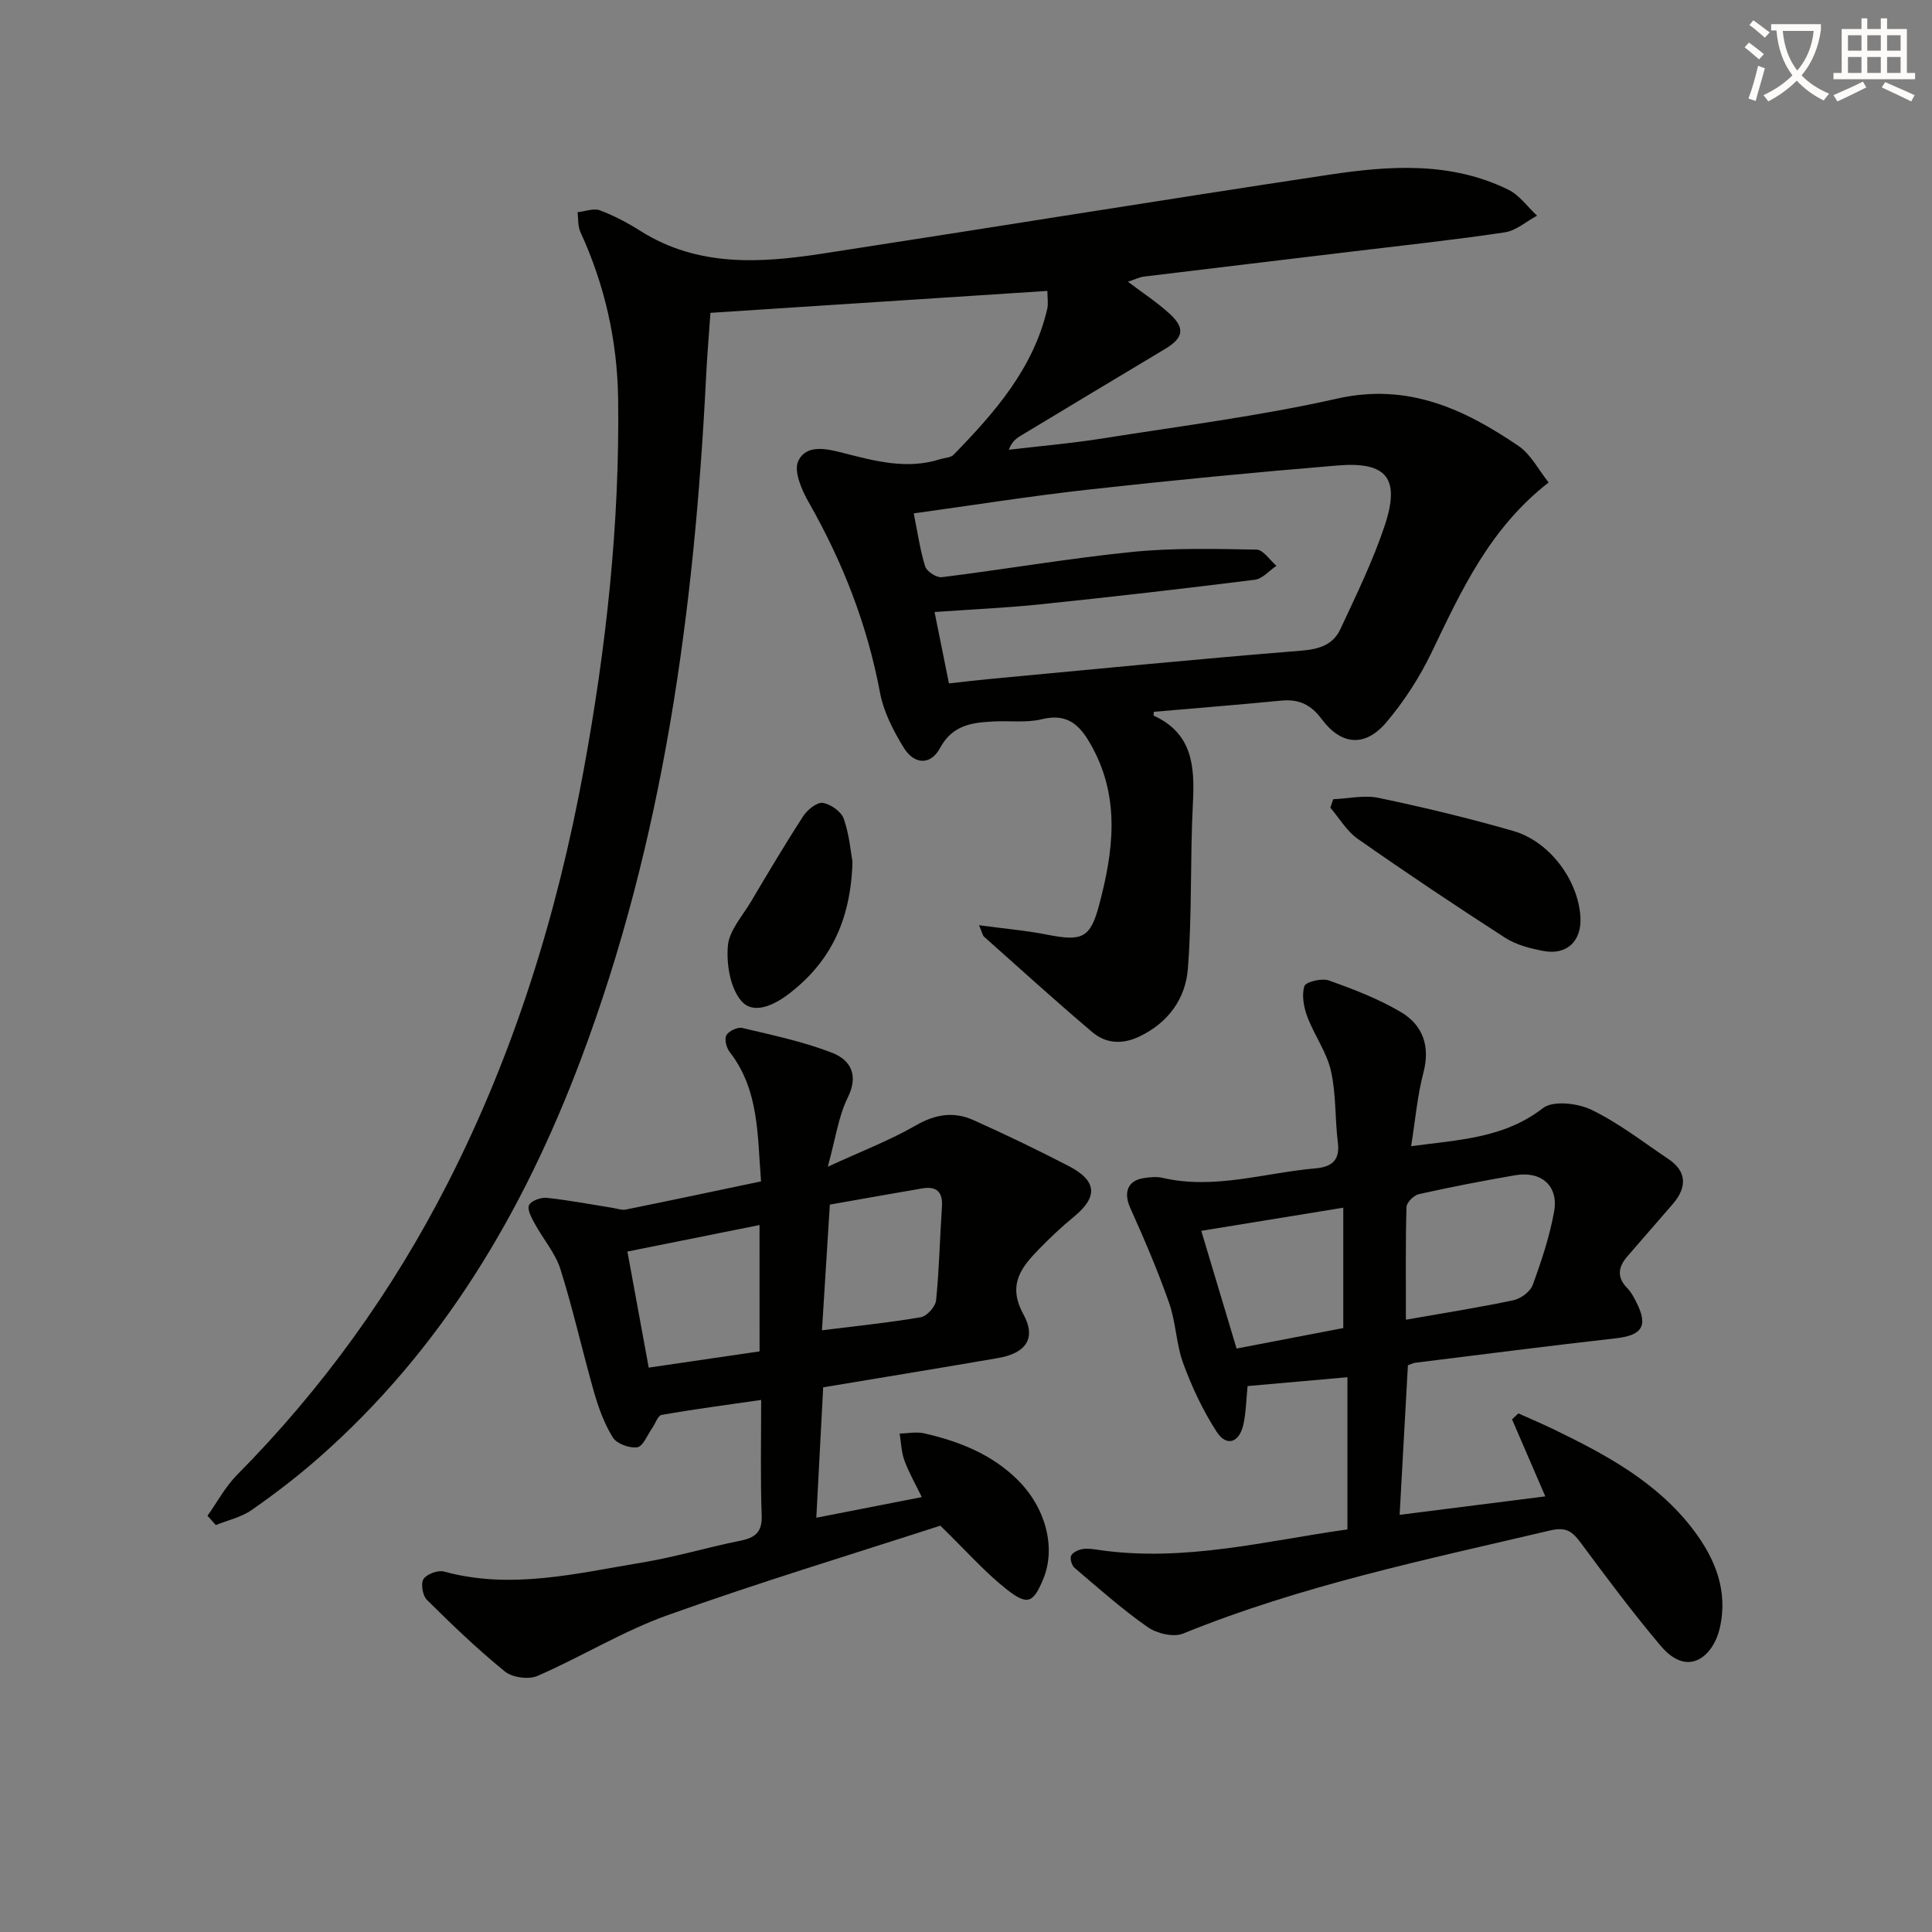
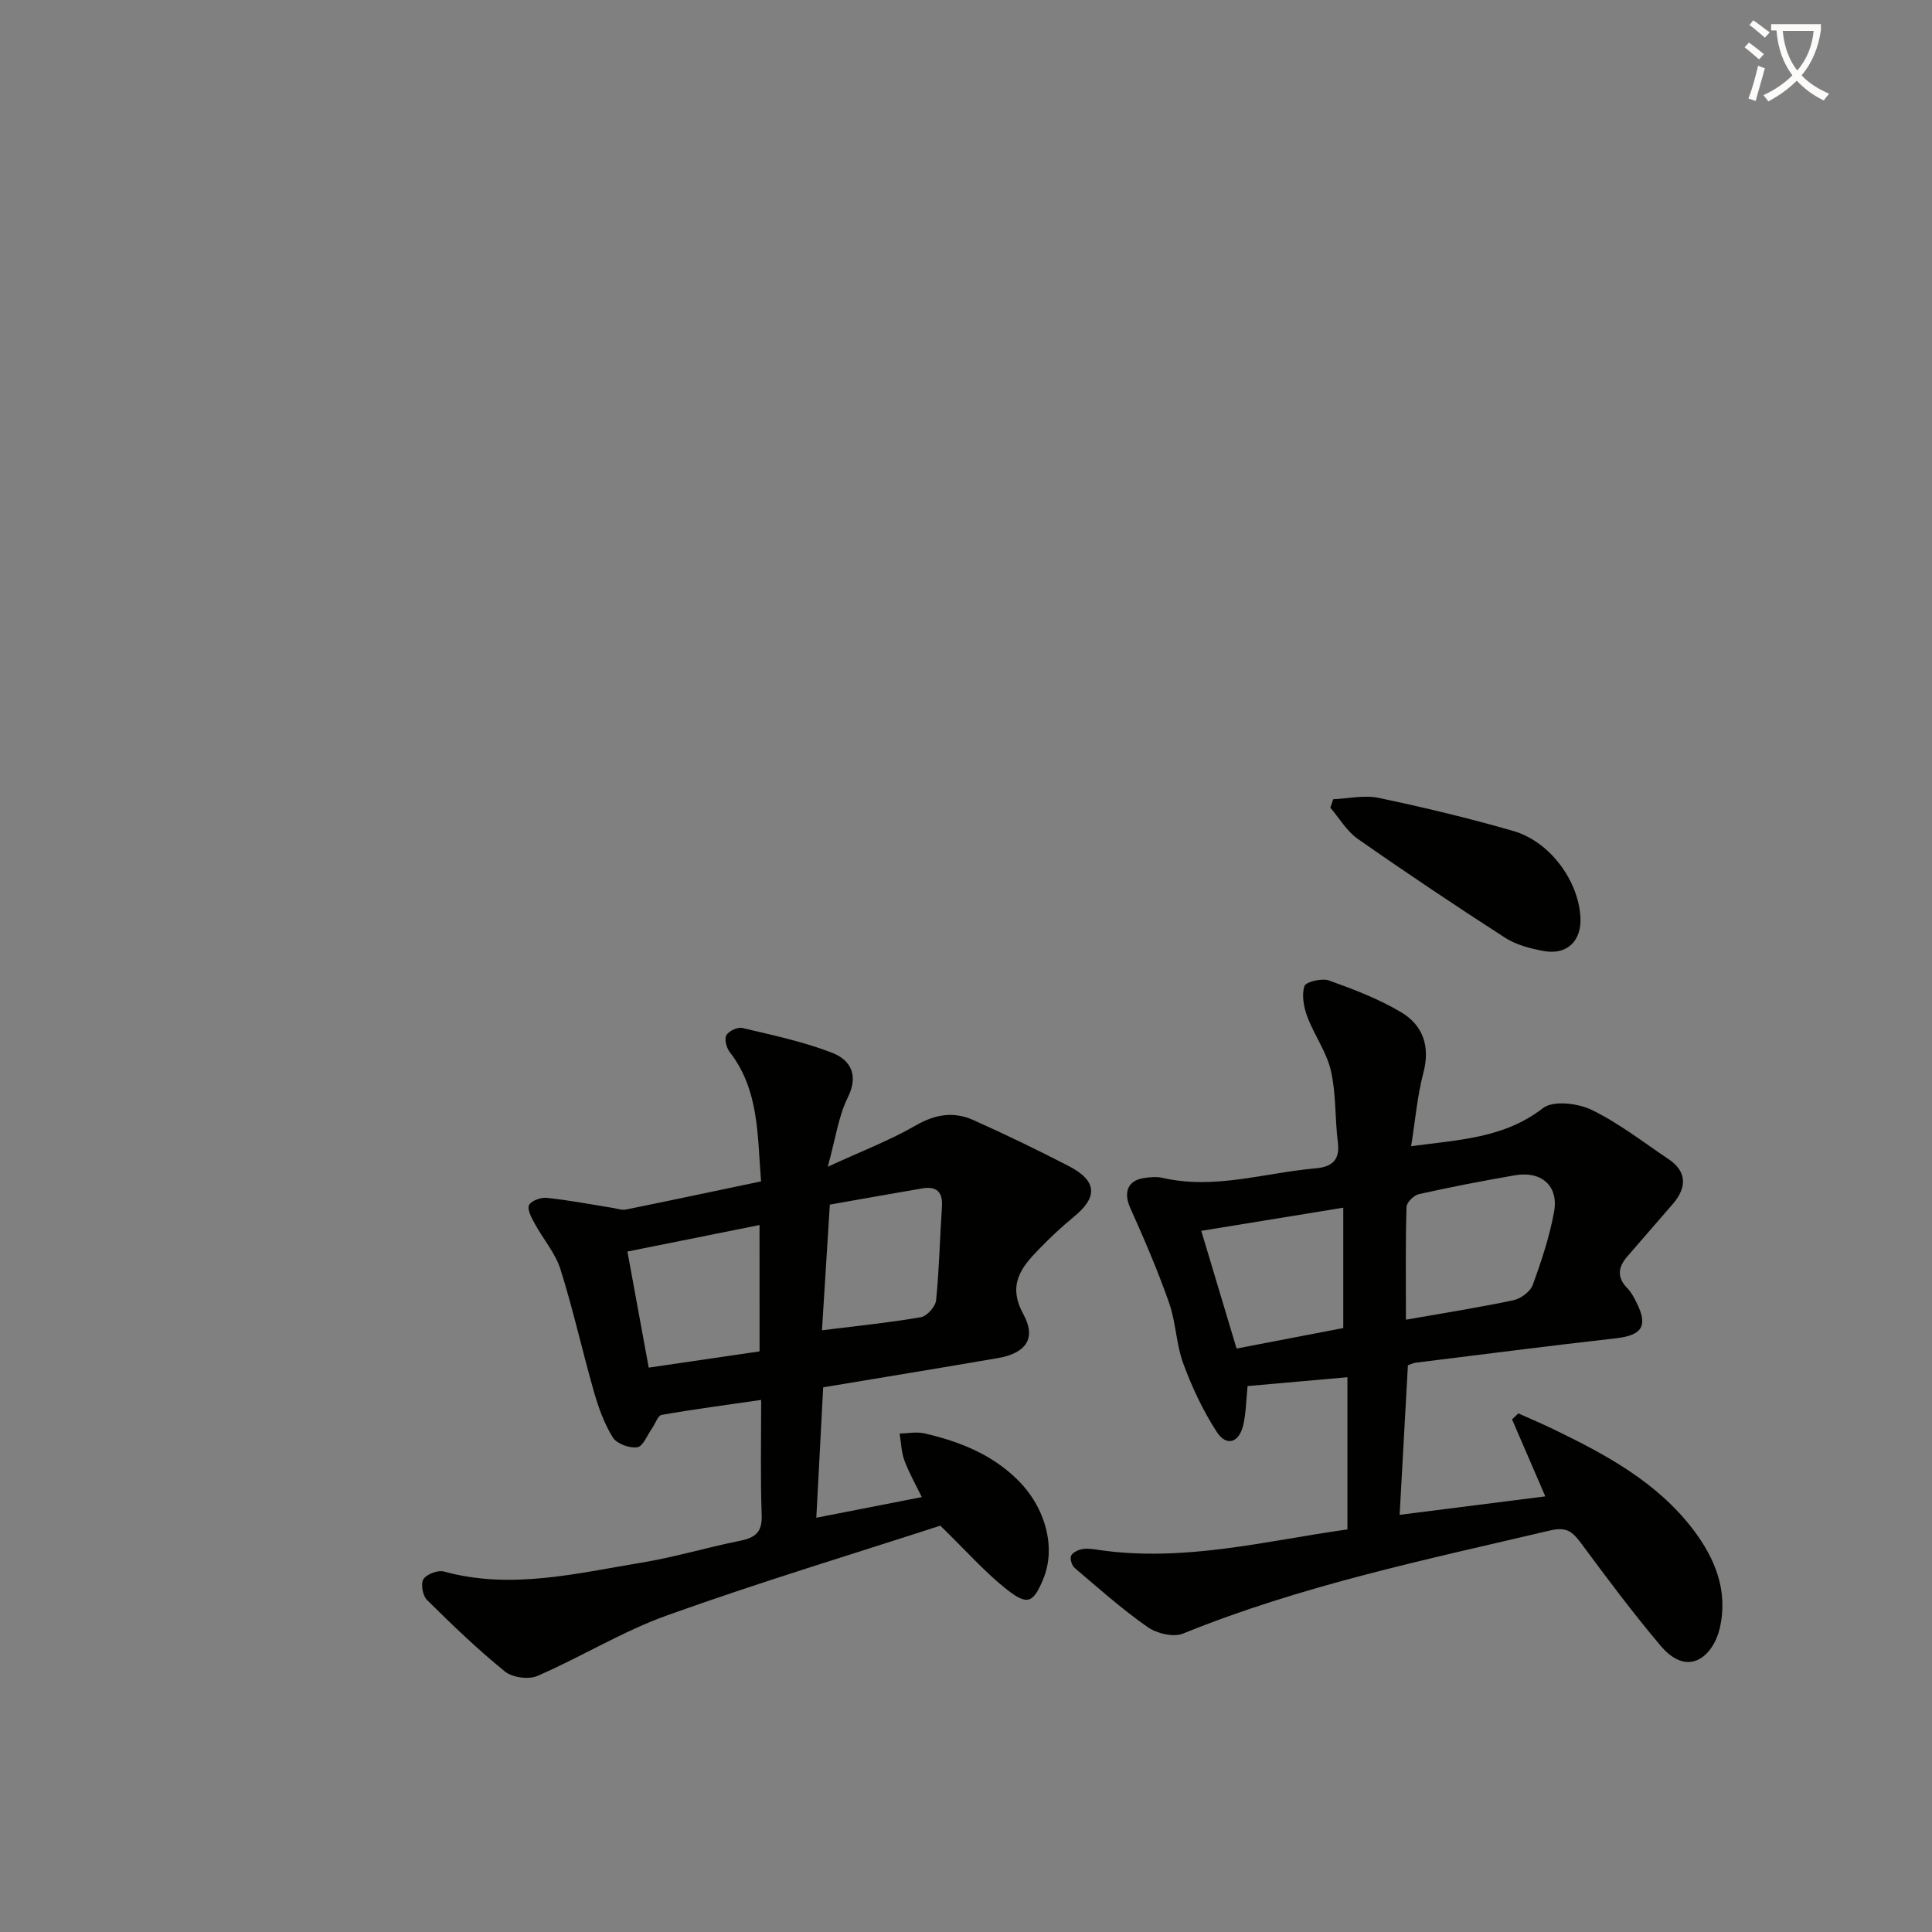
<svg xmlns="http://www.w3.org/2000/svg" enable-background="new 0 0 400 400" viewBox="0 0 400 400">
  <rect x="0" y="0" width="400" height="400" fill="#808080" stroke="none" />
  <path d="m362.1 8.8c1.1.8 2.1 1.6 3.1 2.4l-1 1.1c-1.3-1.1-2.3-2-3-2.5zm1.9 4.8c.5.2.9.4 1.4.5-.6 2.3-1.3 4.5-1.9 6.8l-1.5-.5c.8-2.1 1.4-4.3 2-6.8zm-1-9.4c1.3.9 2.4 1.8 3.4 2.5l-1 1.1c-1.4-1.2-2.4-2.1-3.2-2.6zm3.7 2.2v-1.4h10.3v1.2c-.5 3.6-1.8 6.8-4 9.4 1.5 1.6 3.4 2.8 5.7 3.8-.3.4-.7.8-1.1 1.4-2.3-1.1-4.1-2.5-5.6-4.1-1.6 1.6-3.6 3.1-5.9 4.3-.3-.5-.7-.9-1-1.3 2.4-1.1 4.4-2.5 6-4.1-1.9-2.5-3-5.6-3.3-9.3h-1.1zm8.8 0h-6.4c.3 3.3 1.3 6 3 8.2 2-2.3 3.1-5.1 3.4-8.2z" fill="#fcfbfa" />
-   <path d="m385.3 3.8h1.3v2.2h2.8v-2.2h1.3v2.2h4.1v9.1h1.7v1.3h-16.9v-1.3h1.7v-9.1h4.1v-2.2zm.4 13.1.7 1.2c-1.8.9-3.8 1.9-6 2.9-.2-.4-.5-.8-.8-1.3 2.3-1 4.3-1.9 6.1-2.8zm-3.1-6.4h2.8v-3.2h-2.8zm0 4.6h2.8v-3.3h-2.8zm4-4.6h2.8v-3.2h-2.8zm0 4.6h2.8v-3.3h-2.8zm3.7 1.9c2.1.9 4.1 1.8 6.1 2.7l-.7 1.3c-2.2-1.1-4.2-2-6.1-2.9zm3.2-9.7h-2.8v3.2h2.8zm-2.8 7.8h2.8v-3.3h-2.8z" fill="#fcfbfa" />
  <g fill="#010100">
-     <path d="m42.96 313.82c2.02-2.83 3.69-6 6.1-8.44 17.71-17.89 32.23-38.06 43.66-60.47 13.78-27 22.64-55.65 28.1-85.36 4.67-25.37 7.49-50.96 7.16-76.81-.15-12.12-2.75-23.69-7.82-34.72-.55-1.2-.41-2.72-.58-4.09 1.56-.16 3.33-.87 4.64-.38 2.93 1.1 5.76 2.61 8.42 4.29 11.86 7.47 24.75 6.65 37.69 4.66 34.94-5.37 69.84-11.05 104.8-16.32 12.55-1.89 25.26-2.77 37.18 3.11 2.29 1.13 3.96 3.54 5.92 5.36-2.23 1.2-4.35 3.11-6.7 3.46-10.5 1.57-21.06 2.7-31.6 3.97-14.35 1.73-28.7 3.43-43.05 5.18-.97.12-1.89.59-3.35 1.07 3.1 2.35 6.07 4.28 8.65 6.65 3.27 2.99 2.83 5.01-1.03 7.31-9.99 5.98-19.97 11.98-29.93 17.99-.93.56-1.77 1.28-2.36 2.84 6.48-.77 12.99-1.33 19.43-2.35 16.21-2.57 32.55-4.64 48.54-8.24 14.63-3.3 26.28 2.13 37.56 9.8 2.57 1.75 4.15 4.95 6.24 7.56-12.21 9.5-18.07 22.36-24.21 35.14-2.49 5.18-5.71 10.18-9.43 14.56-4.36 5.13-9.31 4.73-13.35-.71-2.28-3.07-4.79-4.18-8.43-3.82-8.75.85-17.52 1.55-26.31 2.31-.01.23-.13.75-.03.8 8.04 3.68 8.51 10.5 8.11 18.13-.6 11.43-.15 22.93-1.05 34.33-.48 6.11-4.05 11.12-10.03 13.97-3.56 1.69-6.94 1.48-9.78-.93-7.58-6.43-14.95-13.12-22.38-19.73-.31-.28-.38-.83-1.04-2.38 5.17.7 9.68 1.08 14.09 1.95 7.29 1.44 8.96.73 10.8-6.24 2.9-10.95 4.35-21.86-1.41-32.5-2.3-4.24-4.8-7.26-10.45-5.87-3.16.78-6.63.3-9.96.47-4.48.23-8.54.67-11.15 5.51-1.95 3.61-5.35 3.46-7.54-.12-2.13-3.49-4.14-7.37-4.88-11.33-2.63-14.05-7.71-27.06-14.76-39.43-1.45-2.54-3.15-6.44-2.18-8.52 1.68-3.6 5.93-2.57 9.4-1.68 6.59 1.69 13.17 3.45 20 1.27.93-.3 2.15-.29 2.75-.9 8.52-8.74 16.53-17.85 19.41-30.21.25-1.09.03-2.29.03-3.73-23.08 1.5-46.05 3-69.76 4.54-.28 4.08-.67 8.63-.9 13.19-2.42 48.3-8.77 95.89-25.96 141.46-11.9 31.57-28.7 59.99-54.35 82.5-4.37 3.84-9.01 7.39-13.79 10.72-2.15 1.5-4.92 2.1-7.41 3.11-.57-.65-1.14-1.29-1.72-1.93zm150.53-187.11c1.04 5.17 2 9.94 2.98 14.78 3.32-.36 6.12-.7 8.91-.96 21.32-1.99 42.64-4.1 63.99-5.81 3.76-.3 6.64-1.22 8.15-4.48 3.28-7.06 6.74-14.1 9.18-21.46 3.24-9.76.42-13.24-9.74-12.41-17.21 1.42-34.4 3.08-51.55 4.99-12.01 1.33-23.96 3.24-36.23 4.93.81 3.97 1.3 7.57 2.37 10.99.33 1.04 2.36 2.36 3.45 2.22 13.16-1.64 26.25-3.9 39.43-5.23 8.51-.86 17.15-.63 25.72-.48 1.39.02 2.75 2.18 4.12 3.35-1.48 1-2.88 2.69-4.47 2.89-14.82 1.86-29.66 3.56-44.51 5.1-7.07.73-14.17 1.04-21.8 1.58z" />
    <path d="m319.94 309.81c-2.54-5.88-4.72-10.91-6.89-15.95.44-.41.88-.82 1.31-1.23 2.44 1.1 4.91 2.13 7.32 3.3 10.83 5.25 21.4 10.92 28.89 20.78 4.57 6.02 7.27 12.71 5.48 20.43-1.29 5.54-6.43 10.47-12.23 3.6-5.78-6.84-11.15-14.04-16.48-21.24-1.74-2.35-2.98-3.44-6.38-2.64-25.65 6.04-51.47 11.37-76.03 21.36-1.99.81-5.45-.03-7.34-1.36-5.29-3.7-10.15-8.03-15.08-12.22-.59-.5-1.03-1.89-.75-2.53.3-.69 1.48-1.24 2.35-1.39 1.12-.19 2.32.02 3.47.19 17.62 2.55 34.59-1.91 51.39-4.26 0-10.46 0-20.38 0-31.51-7.41.66-14.04 1.25-20.67 1.83-.3 2.88-.32 5.52-.89 8.04-.84 3.66-3.45 4.6-5.5 1.44-2.84-4.37-5.11-9.22-6.92-14.13-1.48-4.01-1.52-8.54-2.94-12.57-2.34-6.67-5.14-13.2-8.04-19.65-1.41-3.14-.61-5.65 2.74-6.18 1.3-.21 2.72-.34 3.98-.05 10.74 2.47 21.08-1.05 31.59-1.97 3.3-.29 5.15-1.57 4.67-5.36-.62-4.94-.34-10.05-1.44-14.85-.89-3.9-3.46-7.38-4.88-11.19-.74-1.97-1.2-4.45-.61-6.33.28-.89 3.61-1.7 5.07-1.18 5.12 1.83 10.29 3.81 14.94 6.57 4.51 2.68 6.08 7.03 4.63 12.53-1.25 4.74-1.66 9.7-2.54 15.22 9.97-1.35 19.23-1.64 27.3-7.89 2.1-1.62 7.21-1.02 10.06.36 5.63 2.73 10.68 6.68 15.93 10.2 3.68 2.47 3.96 5.72.9 9.28-3.15 3.65-6.33 7.27-9.48 10.93-1.88 2.18-2.13 4.31.06 6.53.8.81 1.36 1.9 1.88 2.93 2.47 4.88 1.17 6.82-4.26 7.43-13.85 1.56-27.68 3.35-41.51 5.06-.47.06-.91.31-1.55.53-.56 10.04-1.11 20.1-1.71 30.96 10.08-1.27 19.97-2.53 30.16-3.82zm-28.86-36.58c8-1.41 15.17-2.53 22.25-4.03 1.53-.32 3.49-1.77 4-3.16 1.81-4.94 3.49-10.01 4.43-15.17.97-5.33-2.63-8.48-8.05-7.55-6.68 1.15-13.33 2.44-19.94 3.91-1.04.23-2.55 1.72-2.57 2.67-.22 7.43-.12 14.88-.12 23.33zm-12.97 1.73c0-7.91 0-16.06 0-24.92-10.08 1.64-19.58 3.19-29.4 4.79 2.7 9.01 5.1 17.01 7.31 24.37 7.65-1.47 14.6-2.81 22.09-4.24z" />
    <path d="m157.59 289.84c-7.26 1.05-13.96 1.93-20.61 3.1-.79.14-1.29 1.81-1.96 2.75-1 1.41-1.88 3.77-3.08 3.95-1.61.24-4.25-.72-5.06-2.03-1.78-2.86-2.97-6.18-3.91-9.45-2.41-8.44-4.3-17.03-6.94-25.39-1.06-3.35-3.58-6.23-5.3-9.4-.66-1.21-1.62-2.93-1.2-3.85.41-.91 2.46-1.65 3.68-1.52 4.55.48 9.06 1.35 13.59 2.07.93.15 1.93.53 2.8.35 9.21-1.87 18.41-3.82 27.97-5.83-.78-9.46-.34-18.86-6.5-26.79-.68-.87-1.13-2.68-.68-3.47.5-.88 2.31-1.73 3.3-1.5 6.26 1.49 12.63 2.82 18.6 5.14 3.75 1.46 5.57 4.56 3.22 9.29-1.93 3.9-2.51 8.47-4.13 14.3 6.88-3.17 12.83-5.44 18.27-8.58 4.02-2.31 7.83-2.88 11.83-1.1 6.67 2.98 13.26 6.17 19.75 9.52 5.92 3.06 6.13 6.4 1.13 10.5-2.57 2.11-5 4.4-7.31 6.78-3.68 3.78-6.48 7.38-3.17 13.42 2.75 5.02.5 8.07-5.25 9.07-12.06 2.08-24.14 4.05-36.2 6.06-.49 9.22-.96 18.14-1.42 27 7.24-1.42 14.19-2.77 21.84-4.27-1.13-2.33-2.57-4.85-3.58-7.53-.66-1.75-.7-3.74-1.01-5.63 1.71-.03 3.49-.41 5.1-.04 7.2 1.65 13.95 4.3 19.34 9.64 5.83 5.78 7.97 14.06 5.3 20.5-2.06 4.97-3.24 5.6-7.62 2.13-4.48-3.54-8.3-7.9-13.7-13.16-17.8 5.78-37.3 11.68-56.45 18.53-9.29 3.32-17.86 8.63-26.95 12.58-1.83.8-5.2.34-6.74-.91-5.67-4.6-10.96-9.69-16.15-14.83-.89-.88-1.32-3.37-.71-4.31.68-1.04 2.99-1.9 4.24-1.56 13.88 3.81 27.41.38 40.95-1.85 6.86-1.13 13.57-3.16 20.4-4.53 3.07-.62 4.54-1.75 4.43-5.2-.28-7.78-.11-15.58-.11-23.95zm-.34-36.21c-9.33 1.87-18.31 3.68-27.35 5.49 1.36 7.42 2.84 15.5 4.41 24.03 7.83-1.15 15.33-2.24 22.95-3.36-.01-8.84-.01-17.4-.01-26.16zm12.93 21.79c7.13-.89 13.85-1.57 20.49-2.71 1.26-.22 3.01-2.2 3.14-3.52.65-6.41.77-12.88 1.21-19.32.21-3.12-1.13-4.33-4.1-3.82-6.34 1.08-12.67 2.22-19.11 3.35-.54 8.67-1.08 17.2-1.63 26.02z" />
    <path d="m276.03 165.47c3.14-.13 6.41-.9 9.39-.28 9.37 1.97 18.7 4.2 27.9 6.86 7.57 2.19 13.44 10.22 13.89 17.8.29 4.96-2.76 7.95-7.65 7.04-2.73-.51-5.64-1.26-7.93-2.73-10.3-6.64-20.49-13.46-30.53-20.49-2.28-1.6-3.8-4.27-5.67-6.45.2-.58.4-1.17.6-1.75z" />
-     <path d="m176.5 178.44c-.37 12.45-4.83 20.96-13.23 27.37-3.01 2.29-7.33 4.4-9.86 1.34-2.26-2.74-3.03-7.57-2.71-11.33.27-3.16 3-6.14 4.77-9.13 3.54-5.96 7.07-11.92 10.84-17.73.85-1.31 2.83-2.91 4.04-2.73 1.63.25 3.84 1.81 4.35 3.31 1.18 3.4 1.47 7.09 1.8 8.9z" />
  </g>
</svg>